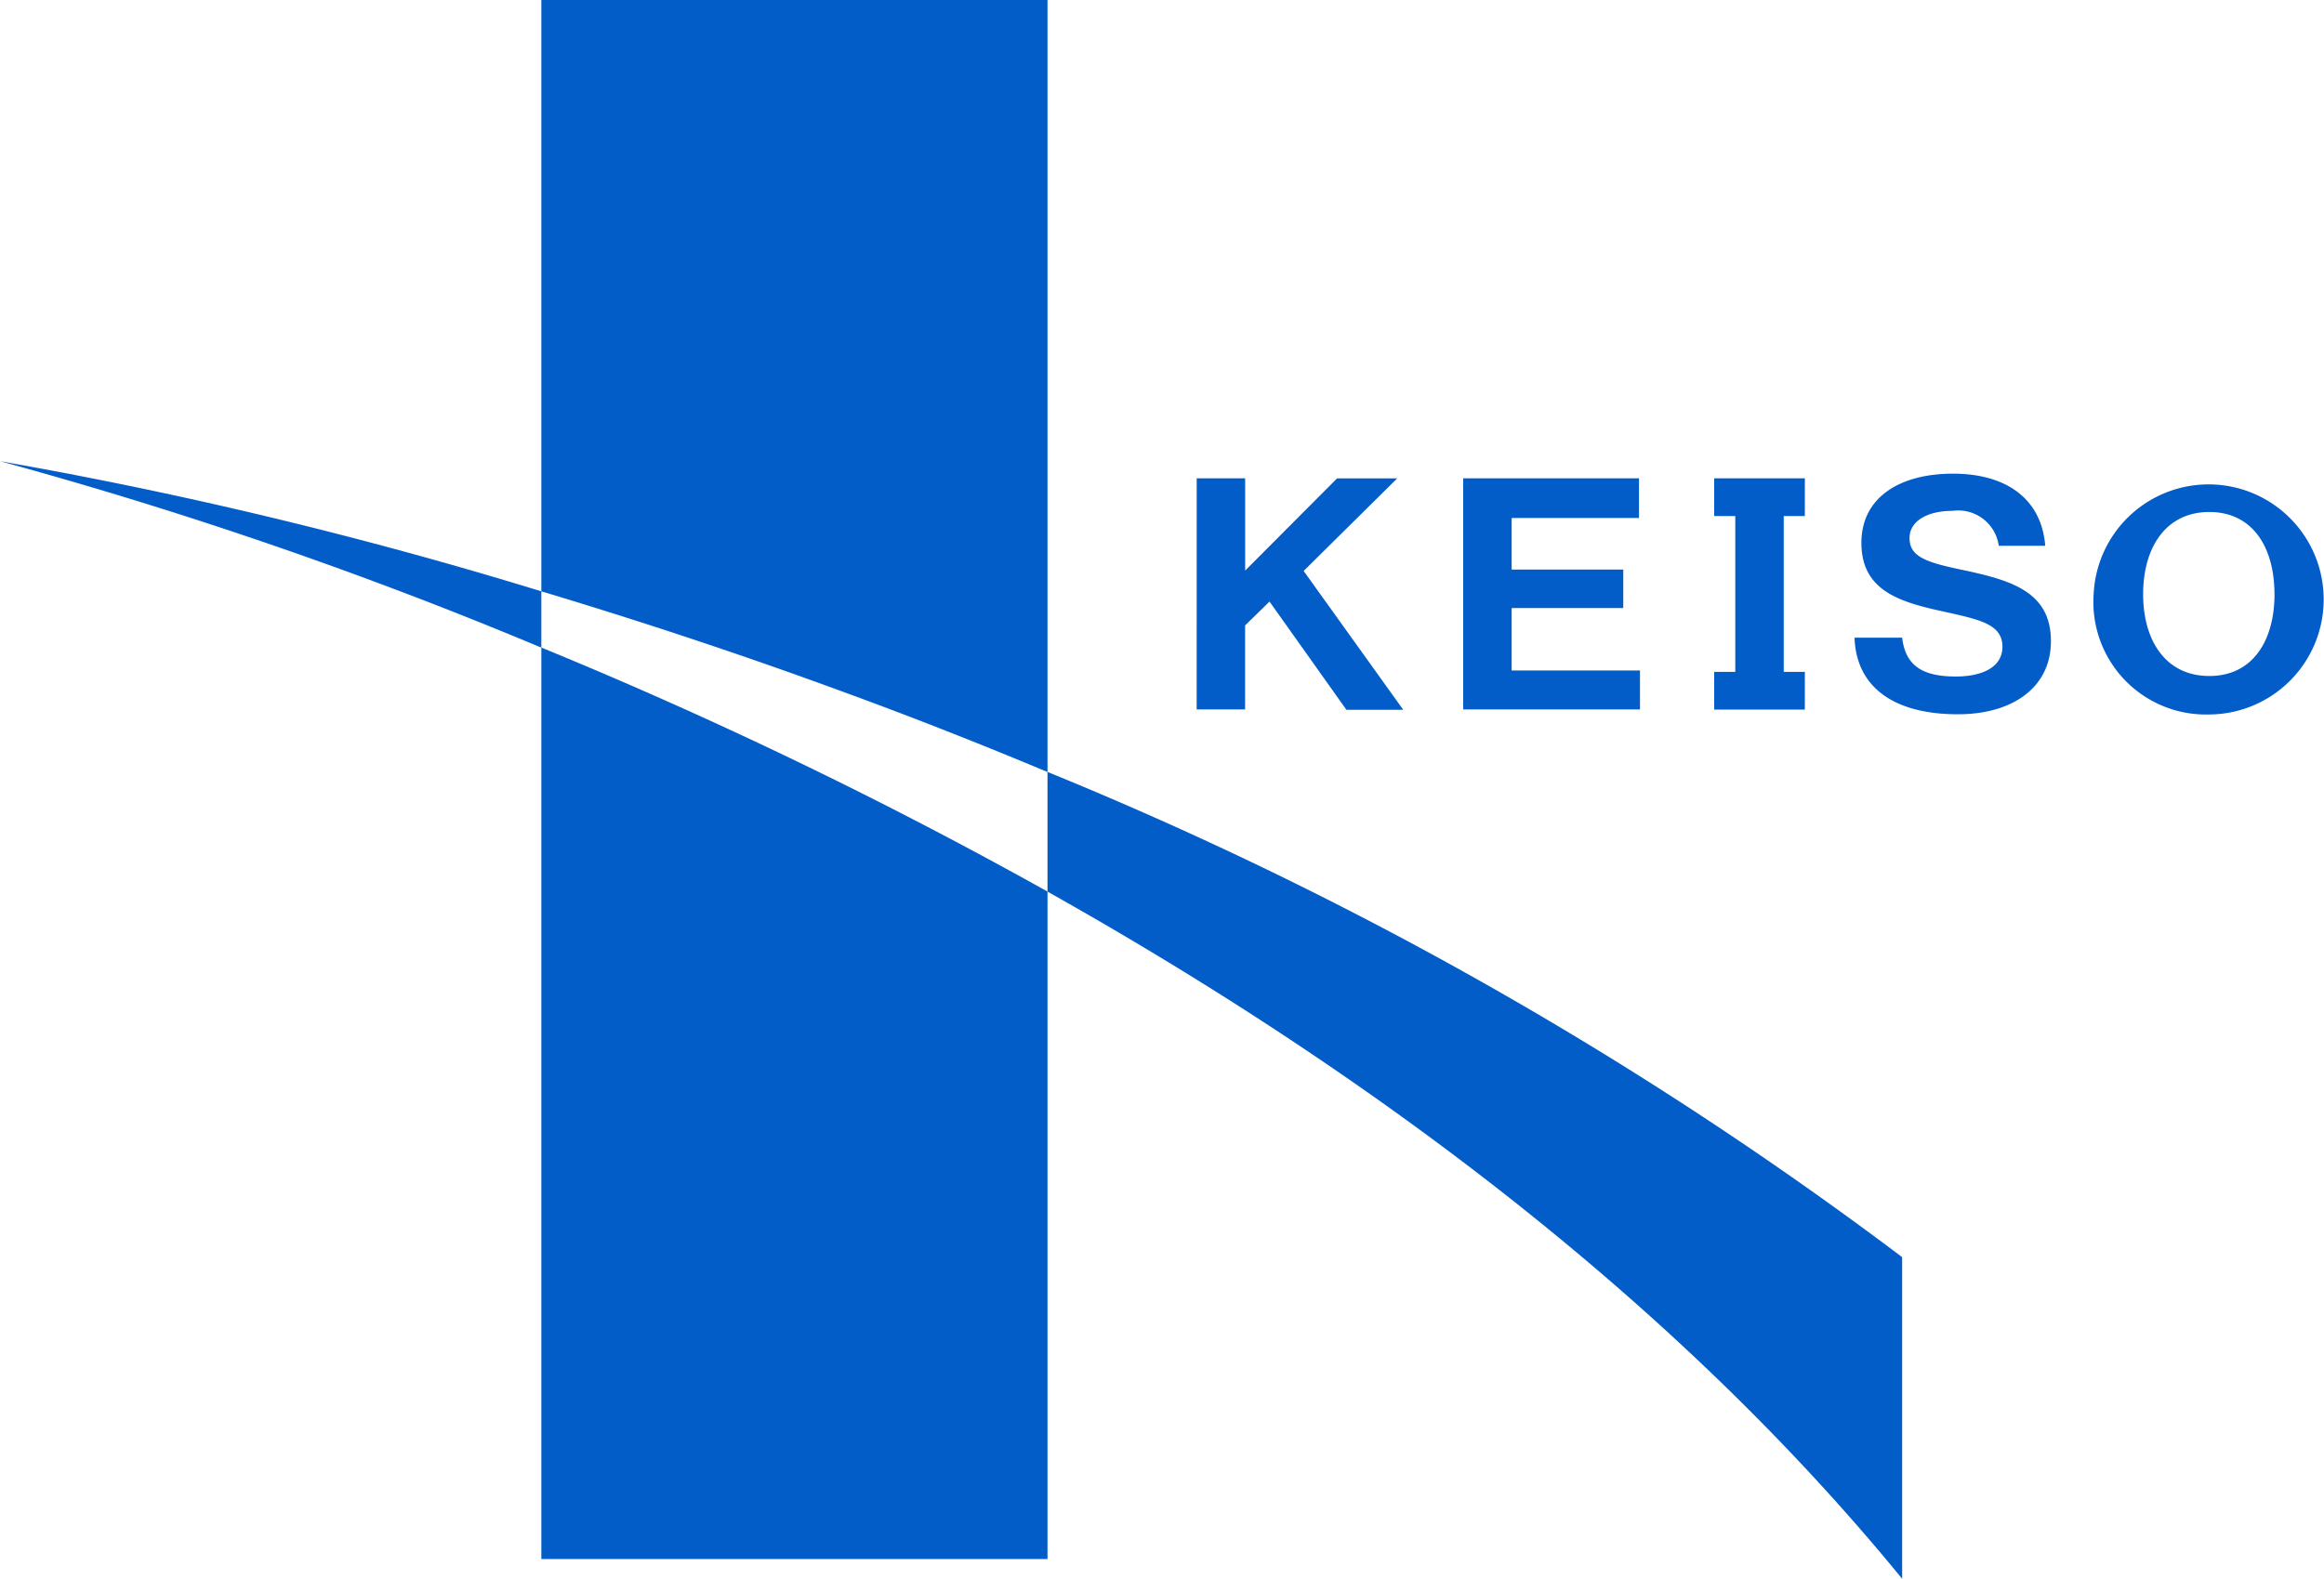
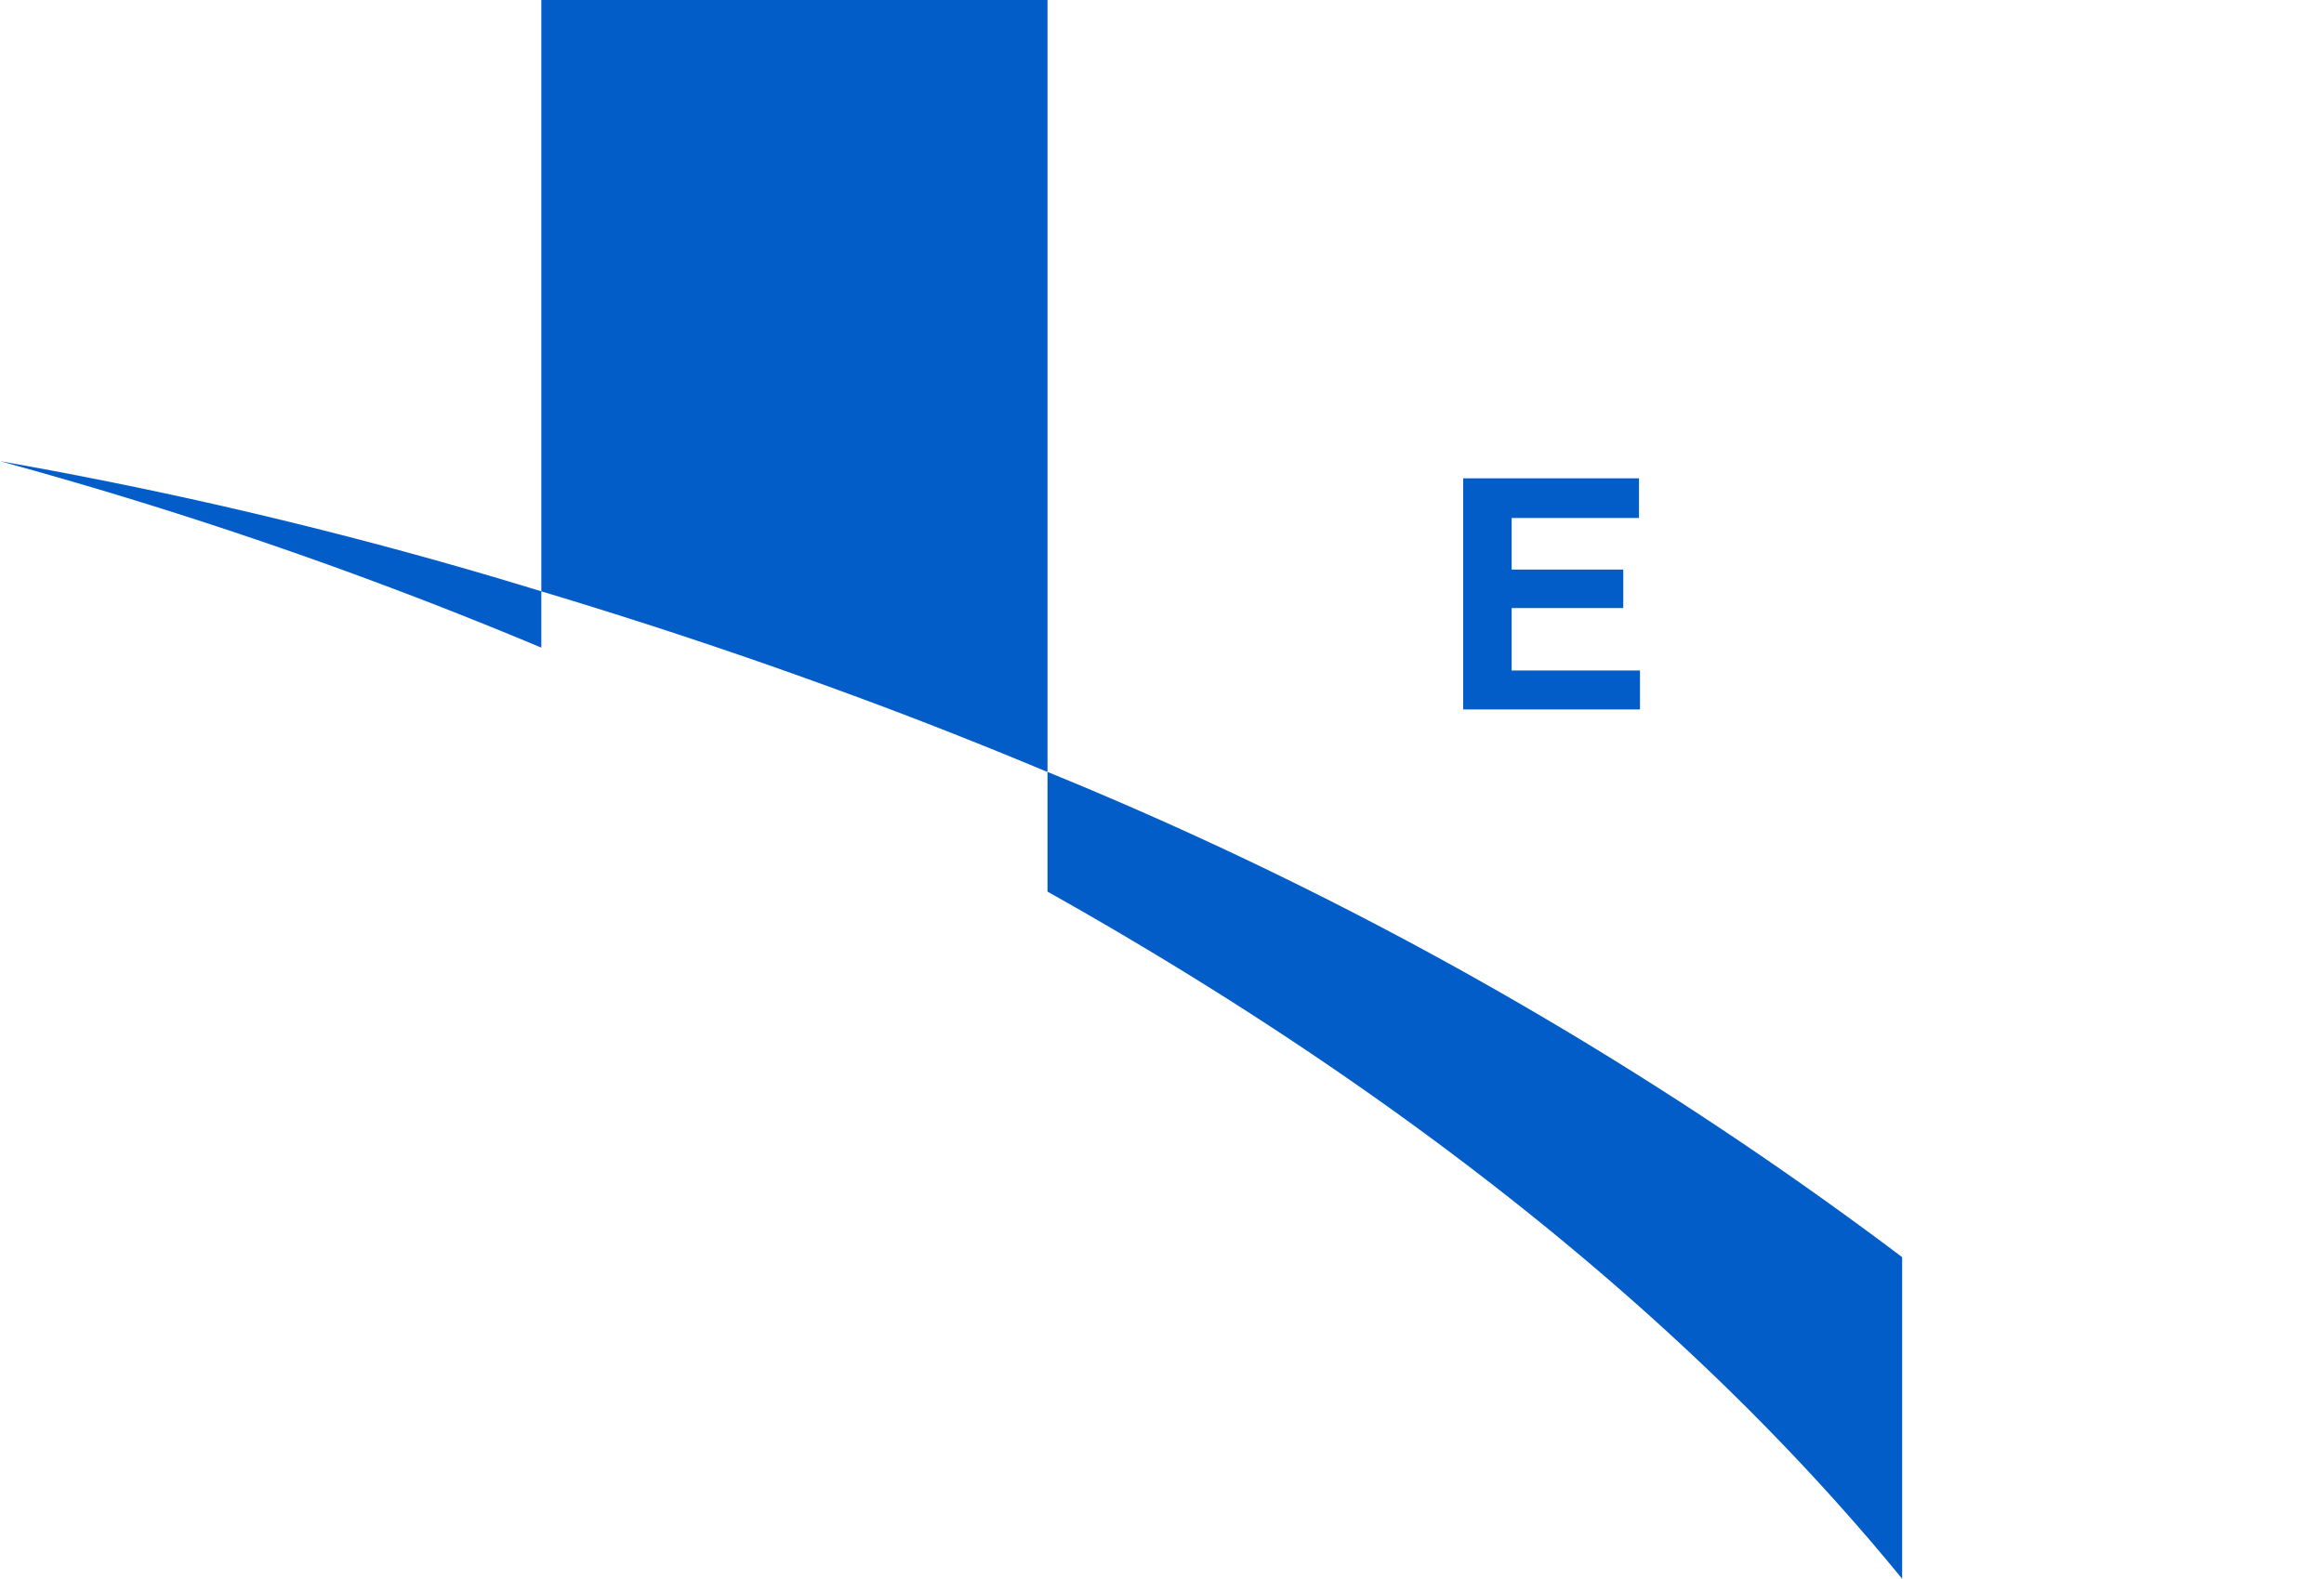
<svg xmlns="http://www.w3.org/2000/svg" width="58.567" height="39.796" viewBox="0 0 58.567 39.796">
  <g id="Group_613" data-name="Group 613" transform="translate(-139.727 -54.758)">
    <g id="Group_173" data-name="Group 173" transform="translate(169.885 66.693)">
-       <path id="Path_743" data-name="Path 743" d="M237.565,93.874h1.221V96.2l2.316-2.324h1.516l-2.358,2.333,2.51,3.5h-1.432L239.4,96.981l-.615.6V99.7h-1.221Z" transform="translate(-237.565 -93.752)" fill="#025dc8" />
      <path id="Path_744" data-name="Path 744" d="M259.354,93.874h4.43v1h-3.209v1.3h2.813v.97h-2.813v1.574h3.234V99.7h-4.455Z" transform="translate(-252.638 -93.752)" fill="#025dc8" />
-       <path id="Path_745" data-name="Path 745" d="M291.346,97.626h1.2c.084.7.5.979,1.356.979.623,0,1.171-.212,1.171-.75,0-.571-.573-.685-1.491-.889-1.078-.236-2.063-.514-2.063-1.729,0-1.15.969-1.745,2.308-1.745,1.356,0,2.232.644,2.325,1.818h-1.171a1.031,1.031,0,0,0-1.162-.881c-.657,0-1.087.269-1.087.685,0,.473.421.612,1.314.8,1.238.261,2.249.547,2.249,1.8,0,1.182-.986,1.843-2.341,1.843C292.315,99.558,291.388,98.857,291.346,97.626Z" transform="translate(-274.768 -93.487)" fill="#025dc8" />
-       <path id="Path_746" data-name="Path 746" d="M310.9,96.519a2.9,2.9,0,1,1,2.906,3.033A2.835,2.835,0,0,1,310.9,96.519Zm4.557,0c0-1.166-.539-2.071-1.642-2.071s-1.668.905-1.668,2.071.564,2.063,1.668,2.063S315.458,97.677,315.458,96.519Z" transform="translate(-288.296 -93.477)" fill="#025dc8" />
-       <path id="Path_747" data-name="Path 747" d="M282.156,94.825v-.951h-2.285v.951h.532v3.928h-.532v.951h2.285v-.951h-.532V94.825Z" transform="translate(-266.83 -93.752)" fill="#025dc8" />
    </g>
    <g id="Group_174" data-name="Group 174" transform="translate(139.727 54.758)">
-       <path id="Path_748" data-name="Path 748" d="M183.984,130.689H196.74V113.863a118.008,118.008,0,0,0-12.756-6.151Z" transform="translate(-170.342 -91.389)" fill="#025dc8" />
      <path id="Path_749" data-name="Path 749" d="M166.125,54.758H153.369V69.664a112.864,112.864,0,0,0-13.642-3.281,110.468,110.468,0,0,1,13.642,4.7V69.664c2.386.716,4.986,1.568,7.717,2.574,1.639.6,3.324,1.262,5.039,1.98v3.015c7.659,4.3,15.56,10.005,21.538,17.322V86.447a96.076,96.076,0,0,0-21.538-12.231Z" transform="translate(-139.727 -54.758)" fill="#025dc8" />
    </g>
  </g>
</svg>